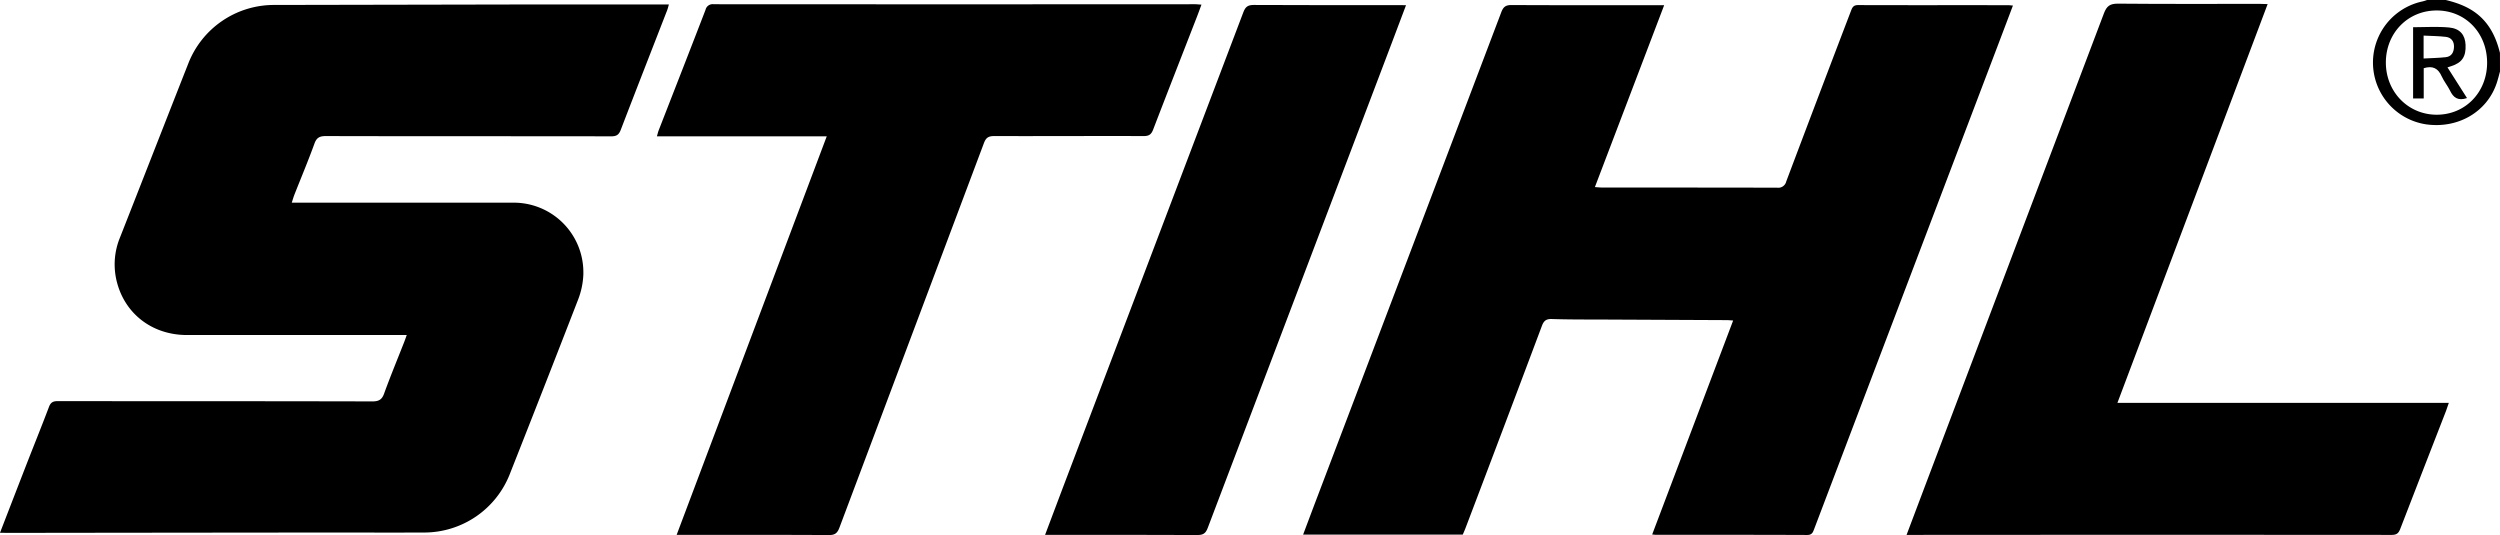
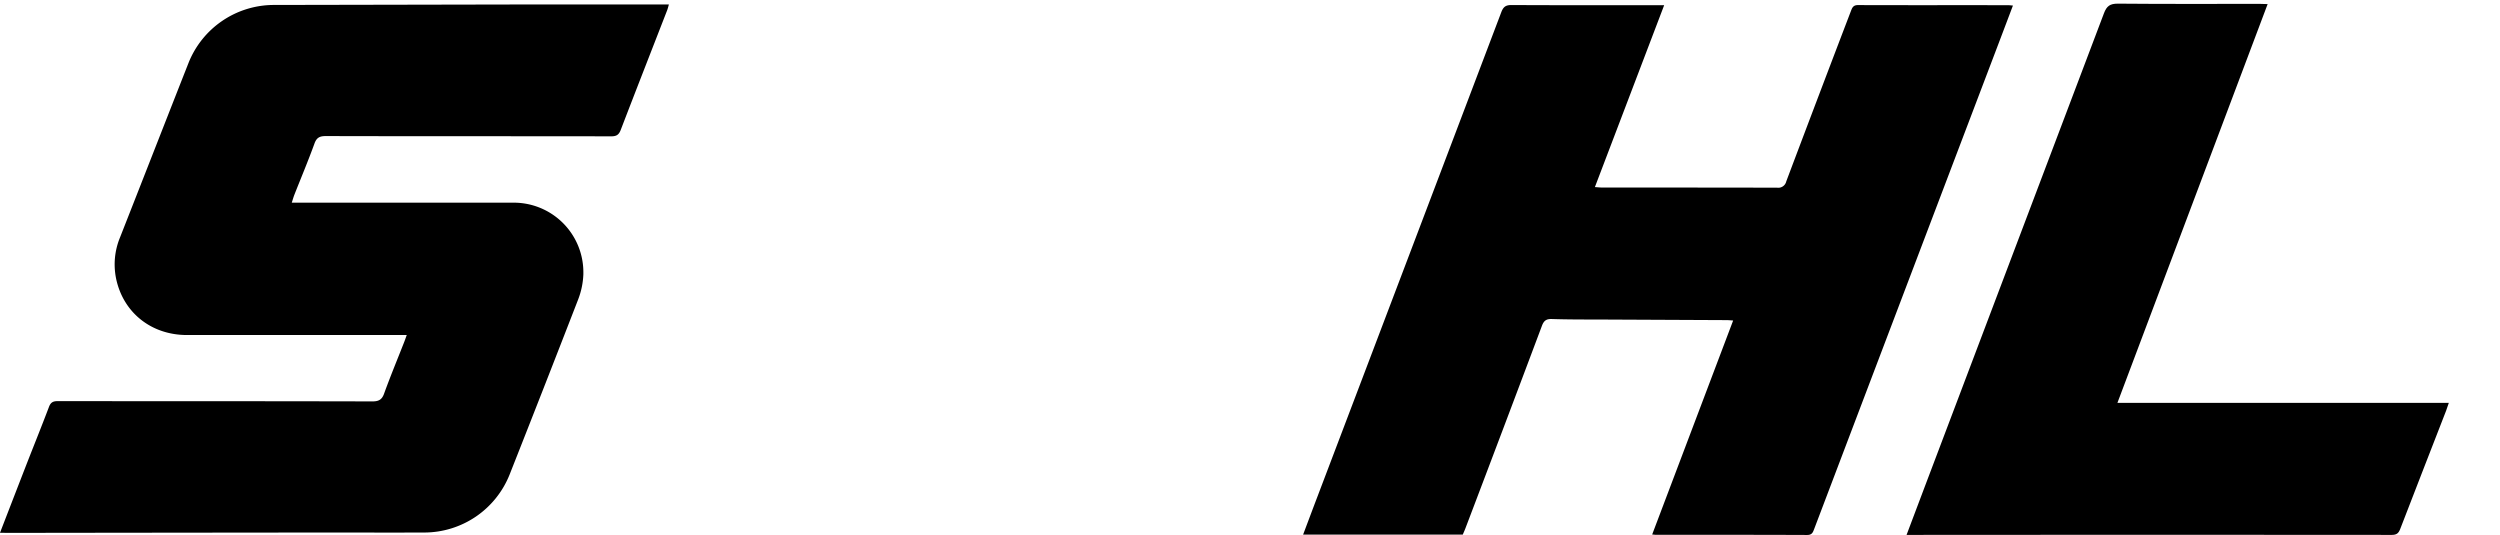
<svg xmlns="http://www.w3.org/2000/svg" id="Ebene_1" data-name="Ebene 1" viewBox="0 0 1028.13 220.05">
  <title>Logo_Stihl neu</title>
  <g>
-     <path d="M1043.05,345c-.43,1.55-.81,3.12-1.31,4.64-3.91,11.91-15.83,18.93-29,17.11a25.7,25.7,0,0,1-1.43-50.59,18.24,18.24,0,0,0,1.77-.57h7.63c5.31,1.28,10.3,3.18,14.39,7,4.31,4.06,6.54,9.17,7.93,14.76Zm-5.3-3.59c0-12.27-8.92-21.52-20.77-21.5s-20.77,9.24-20.87,21.23,8.92,21.54,20.74,21.64S1037.73,353.64,1037.75,341.42Z" transform="translate(-14.92 -315.6)" />
    <path d="M14.92,534.71c3.82-9.88,7.44-19.25,11.08-28.61,3-7.68,6.09-15.32,9-23,.73-2,1.66-2.54,3.7-2.54,43.11.06,86.21,0,129.31.12,2.69,0,4-.72,4.9-3.28,2.59-7.15,5.51-14.18,8.29-21.27.32-.82.6-1.66,1-2.75H91.82c-14.68,0-26.24-9.22-29.16-23.24a29,29,0,0,1,1.59-16.82c9.39-23.85,18.7-47.73,28.1-71.58a37.8,37.8,0,0,1,35.3-24.1l101.8-.2H290c-.28,1-.45,1.71-.72,2.41-6.36,16.38-12.78,32.74-19.07,49.15-.77,2-1.72,2.67-3.91,2.67-39.11-.08-78.22,0-117.33-.11-2.49,0-3.82.55-4.73,3.09-2.56,7.06-5.48,14-8.24,21-.39,1-.67,2-1.09,3.3H226a28.62,28.62,0,0,1,28.83,28.41c0,.33,0,.66,0,1a32,32,0,0,1-2.11,10.31q-14,36.12-28.23,72.11a37.82,37.82,0,0,1-35,23.82c-13.07.06-26.13,0-39.2,0q-65.74.06-131.48.15Z" transform="translate(-14.92 -315.6)" />
    <path d="M699.31,317.74l-28.49,74.8c1.25.08,2.19.19,3.13.19,24,0,47.91,0,71.86.06a3.35,3.35,0,0,0,3.71-2.58q13.23-35.11,26.61-70.11c.54-1.43,1-2.42,2.92-2.41,20.6.08,41.19,0,61.79.05.53,0,1.06.08,1.9.15l-5.52,14.58Q799.09,432.82,761,533.16c-.53,1.41-.92,2.46-2.89,2.45-20.69-.09-41.38-.06-62.07-.06-.44,0-.87-.07-1.66-.14l33.3-88c-1.12-.07-1.9-.16-2.68-.16L671.38,447c-6.07,0-12.15,0-18.23-.2-2.23-.07-3.28.59-4.1,2.77q-15.66,41.73-31.5,83.37c-.32.84-.7,1.66-1.06,2.51H550.83c2.1-5.57,4.13-11,6.18-16.38q37.68-99.18,75.3-198.4c.83-2.2,1.78-3,4.2-3,19.87.11,39.75.06,59.62.06Z" transform="translate(-14.92 -315.6)" />
-     <path d="M293.19,535.57c20.6-54.71,41.09-109.1,61.73-163.9H285.07c.31-1,.45-1.74.7-2.38,6.44-16.54,12.92-33.08,19.3-49.65a3,3,0,0,1,3.33-2.3q99,.07,197.94,0c.78,0,1.56.1,2.69.17-.69,1.84-1.26,3.42-1.87,5-6,15.45-12.06,30.89-18,46.37-.77,2-1.71,2.69-3.91,2.68-20.5-.07-41,.06-61.52,0-2.46,0-3.4.82-4.21,3q-29.67,79-59.37,158c-.86,2.29-1.85,3.11-4.39,3.09-19.79-.13-39.57-.07-59.36-.07Z" transform="translate(-14.92 -315.6)" />
    <path d="M947.49,317.28c-20.62,54.77-41.1,109.14-61.78,164H1022c-.48,1.42-.76,2.31-1.1,3.19-6.29,16.21-12.62,32.4-18.87,48.63-.66,1.73-1.43,2.48-3.46,2.48q-98.54-.11-197.09,0H799c2.55-6.77,5-13.27,7.46-19.77L880.16,321.1c1.16-3.08,2.53-4,5.77-4,19.41.18,38.83.09,58.25.09Z" transform="translate(-14.92 -315.6)" />
-     <path d="M593.15,317.74c-2.14,5.67-4.14,11-6.16,16.32q-37.68,99.32-75.39,198.66c-.85,2.25-1.88,2.92-4.26,2.91-19.79-.11-39.57-.06-59.35-.06h-3.28c2.43-6.48,4.75-12.65,7.09-18.81Q489,418.71,526.25,320.64c.83-2.2,1.81-3,4.24-3,19.78.12,39.56.06,59.34.06Z" transform="translate(-14.92 -315.6)" />
-     <path d="M1029.48,355.93c-3.7,1.27-5.64-.19-7-3.1-1-2-2.5-3.81-3.42-5.86-1.45-3.25-3.66-4.47-7.38-3.32V356.1h-4.37V326.8c5,0,9.94-.36,14.84.11,4.49.43,6.56,3.09,6.74,7.13.22,4.86-1.47,7.36-5.93,8.78l-1.51.49Zm-17.85-16.27c3.23-.18,6.18-.22,9.1-.54,2.35-.26,3.31-1.93,3.4-4.18s-1.07-3.91-3.34-4.18c-3-.35-6-.36-9.16-.52Z" transform="translate(-14.92 -315.6)" />
  </g>
</svg>